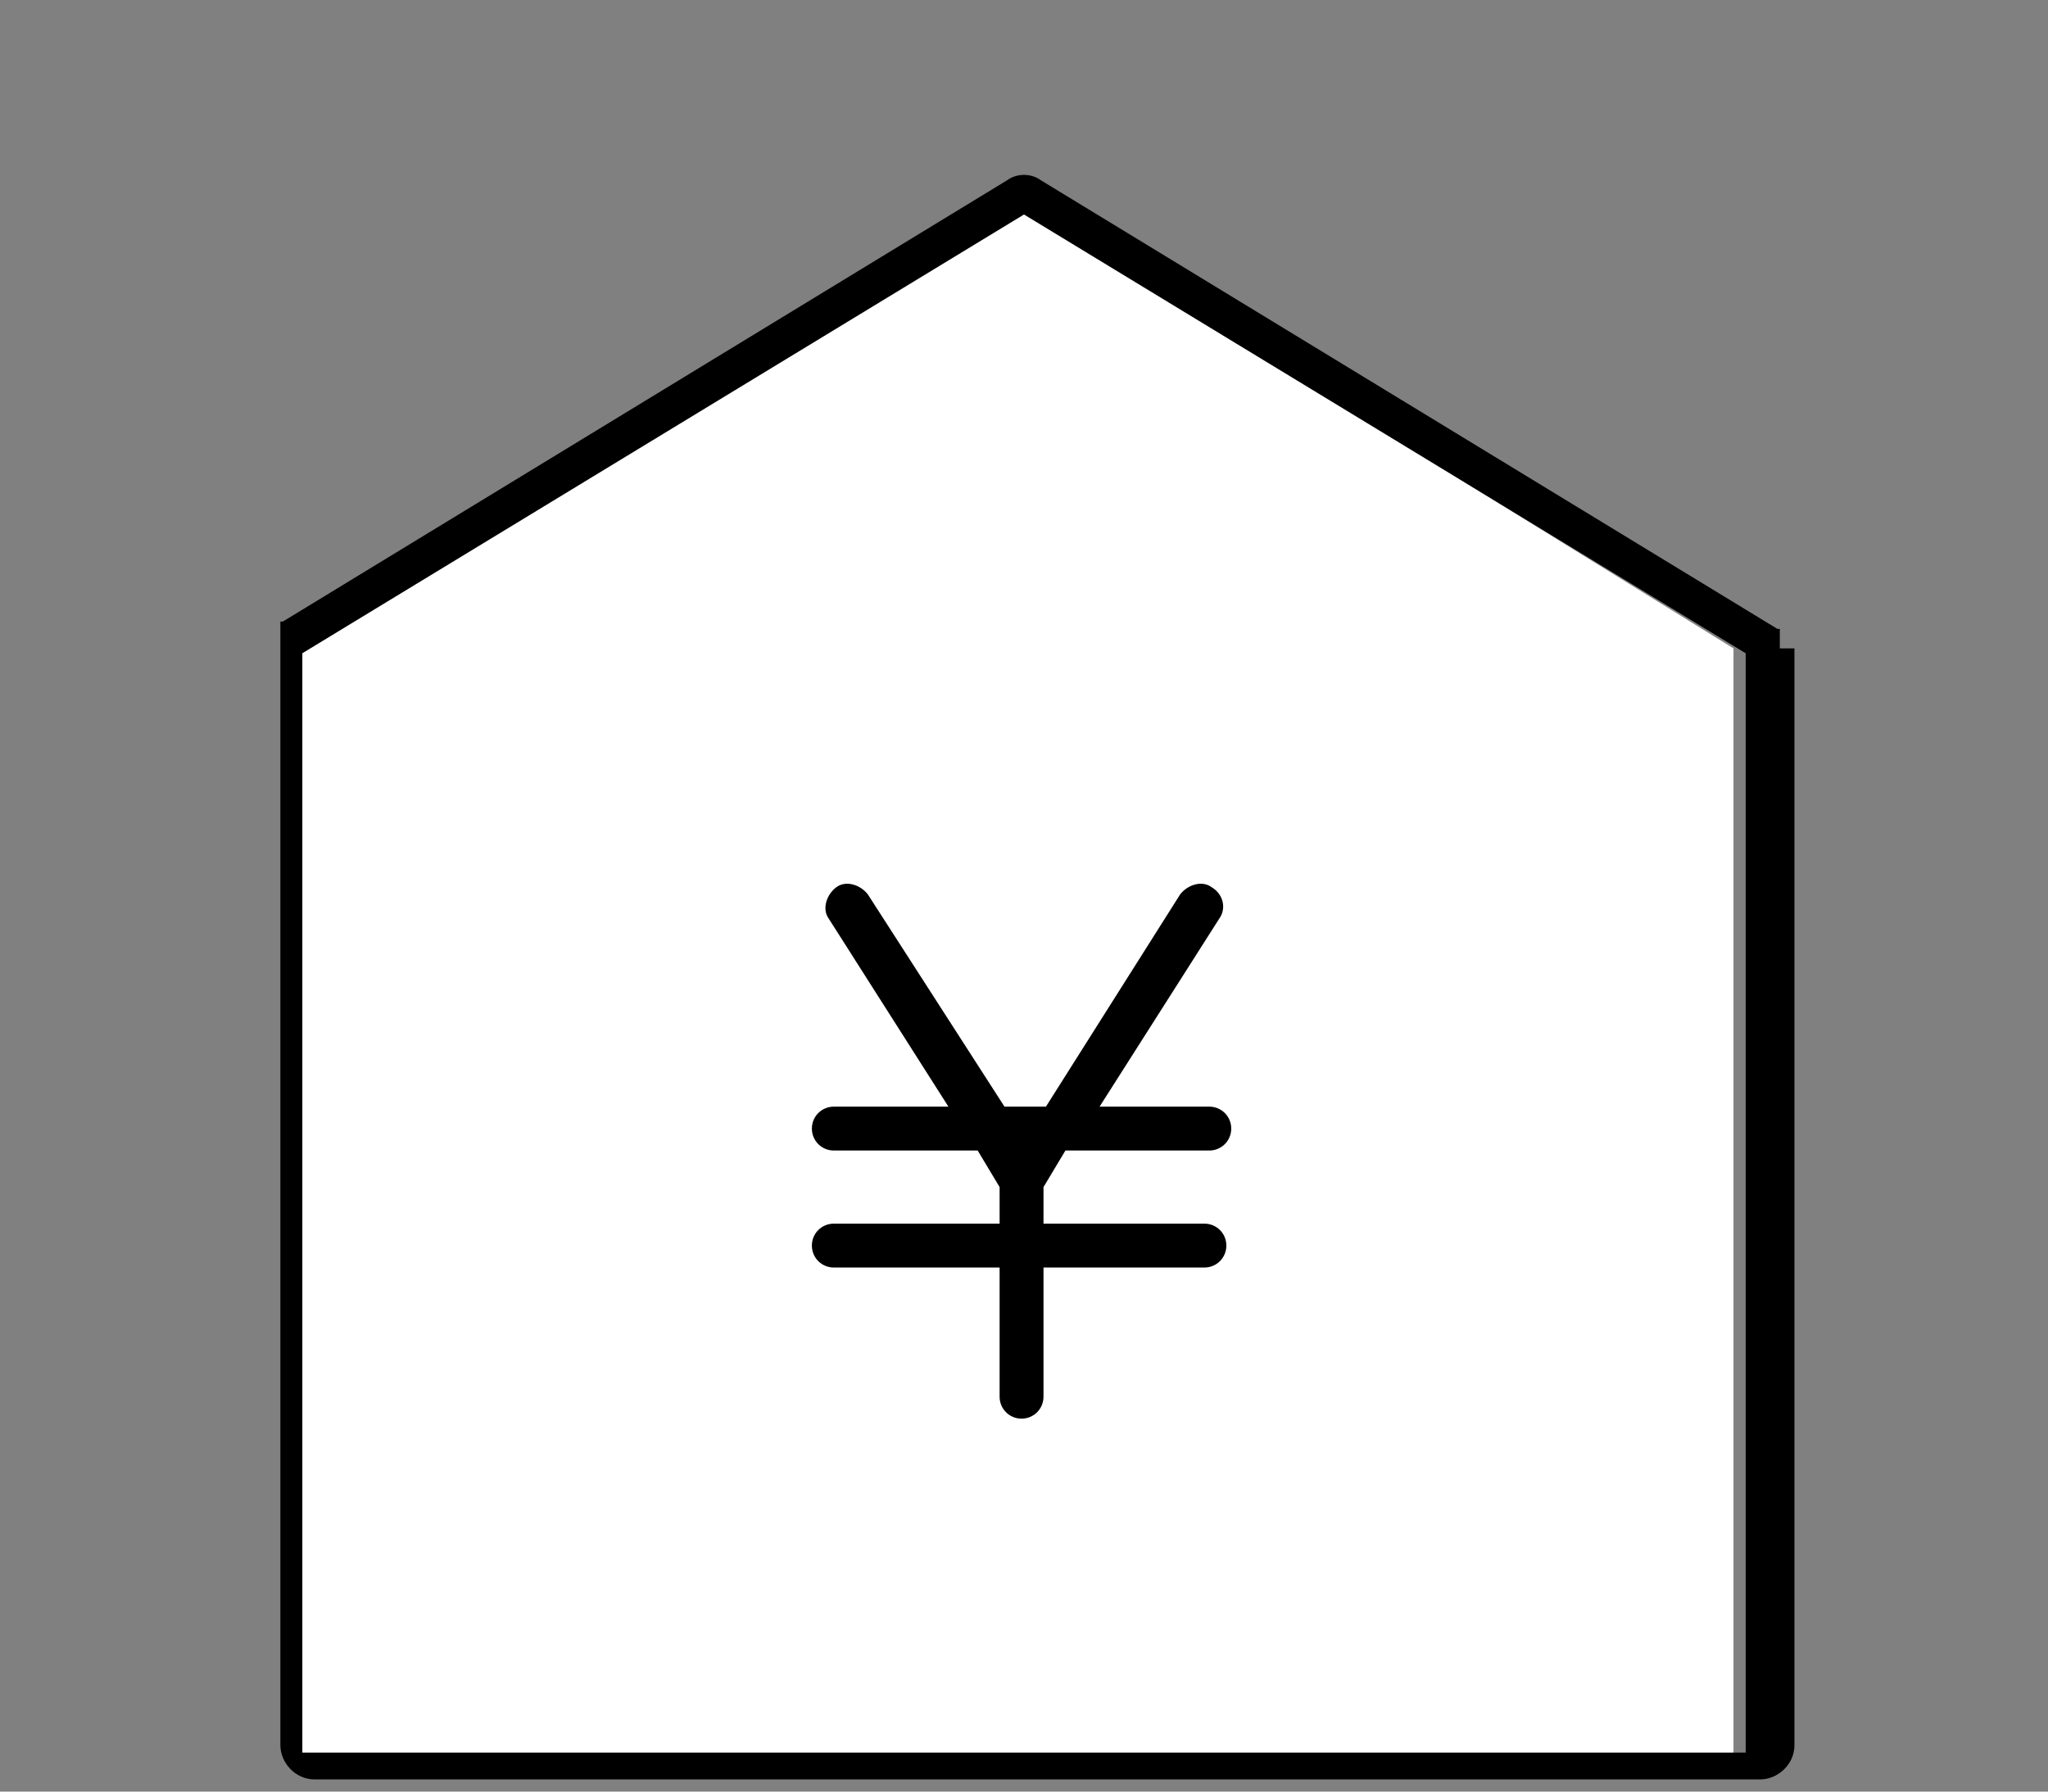
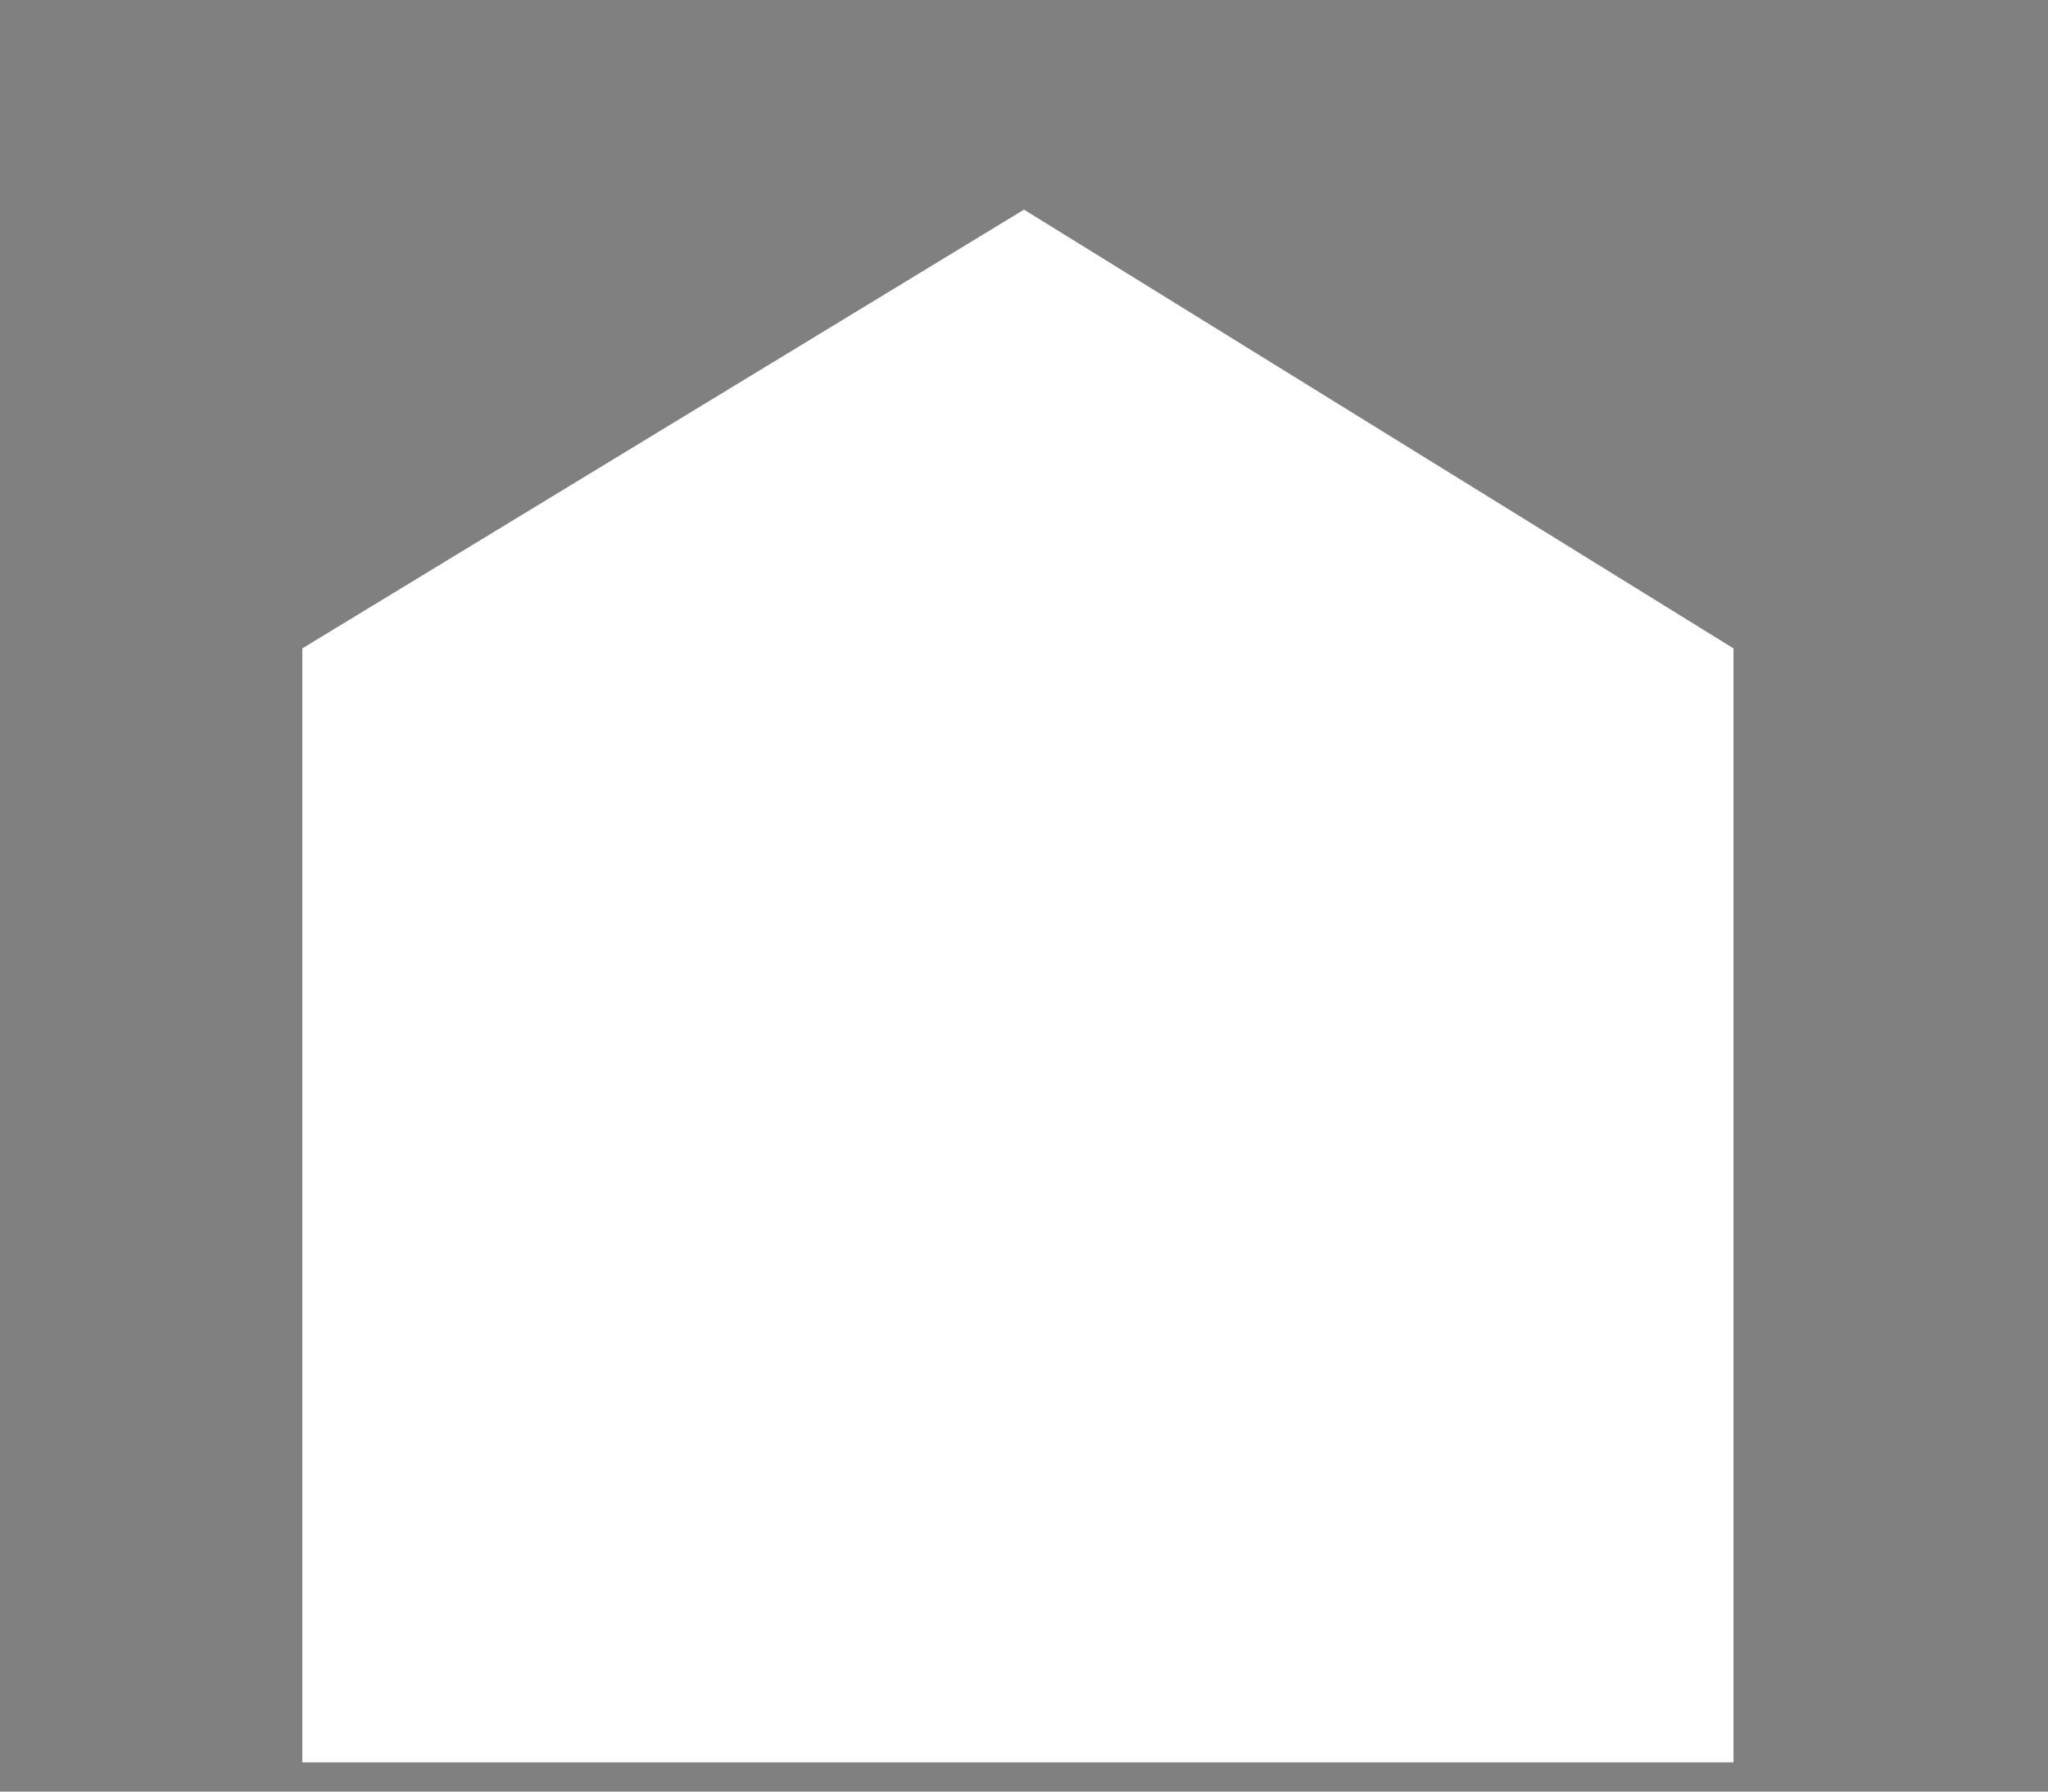
<svg xmlns="http://www.w3.org/2000/svg" id="_レイヤー_1" data-name="レイヤー 1" version="1.1" viewBox="0 0 84 73.5">
  <rect x="0" y="0" width="84" height="73.5" fill="#808080" stroke="none" />
  <defs>
    <style>
      .cls-1 {
        fill: #000;
      }

      .cls-1, .cls-2 {
        stroke-width: 0px;
      }

      .cls-2 {
        fill: #fff;
      }
    </style>
  </defs>
  <polygon class="cls-2" points="42 8.6 12.4 26.6 12.4 72.3 71.1 72.3 71.1 26.6 42 8.6" />
  <g>
-     <path class="cls-1" d="M73,26.6c0,0,0-.1,0-.2,0,0,0,0,0-.1,0,0,0,0,0-.1,0,0,0,0,0-.1,0,0,0,0,0-.1,0,0,0,0,0-.1,0,0,0,0,0-.1,0,0,0,0,0,0,0,0,0,0,0,0,0,0,0,0-.1,0,0,0,0,0,0,0L42.7,7.4c-.4-.3-1-.3-1.4,0L11.6,25.5s0,0,0,0c0,0,0,0-.1,0,0,0,0,0,0,0,0,0,0,0,0,0,0,0,0,0,0,.1,0,0,0,0,0,.1,0,0,0,0,0,.1,0,0,0,0,0,.1,0,0,0,0,0,.1,0,0,0,0,0,.1,0,0,0,.1,0,.2,0,0,0,0,0,0v45.3c0,.7.6,1.4,1.4,1.4h59.3c.7,0,1.4-.6,1.4-1.4V26.6s0,0,0,0ZM12.4,71.9V26.8l29.6-18,29.6,18v45.1H12.4Z" />
-     <path class="cls-1" d="M43.9,47.2h5.7c.5,0,.9-.4.9-.9s-.4-.9-.9-.9h-4.5l4.9-7.7c.3-.4.2-1-.3-1.3-.4-.3-1-.1-1.3.3l-5.5,8.7h-1.7l-5.6-8.7c-.3-.4-.9-.6-1.3-.3-.4.3-.6.9-.3,1.3l4.9,7.7h-4.7c-.5,0-.9.4-.9.9s.4.9.9.9h5.9l.9,1.5v1.5h-6.8c-.5,0-.9.4-.9.9s.4.9.9.9h6.8v5.3c0,.5.4.9.9.9s.9-.4.9-.9v-5.3h6.6c.5,0,.9-.4.9-.9s-.4-.9-.9-.9h-6.6v-1.5l.9-1.5Z" />
-   </g>
+     </g>
</svg>